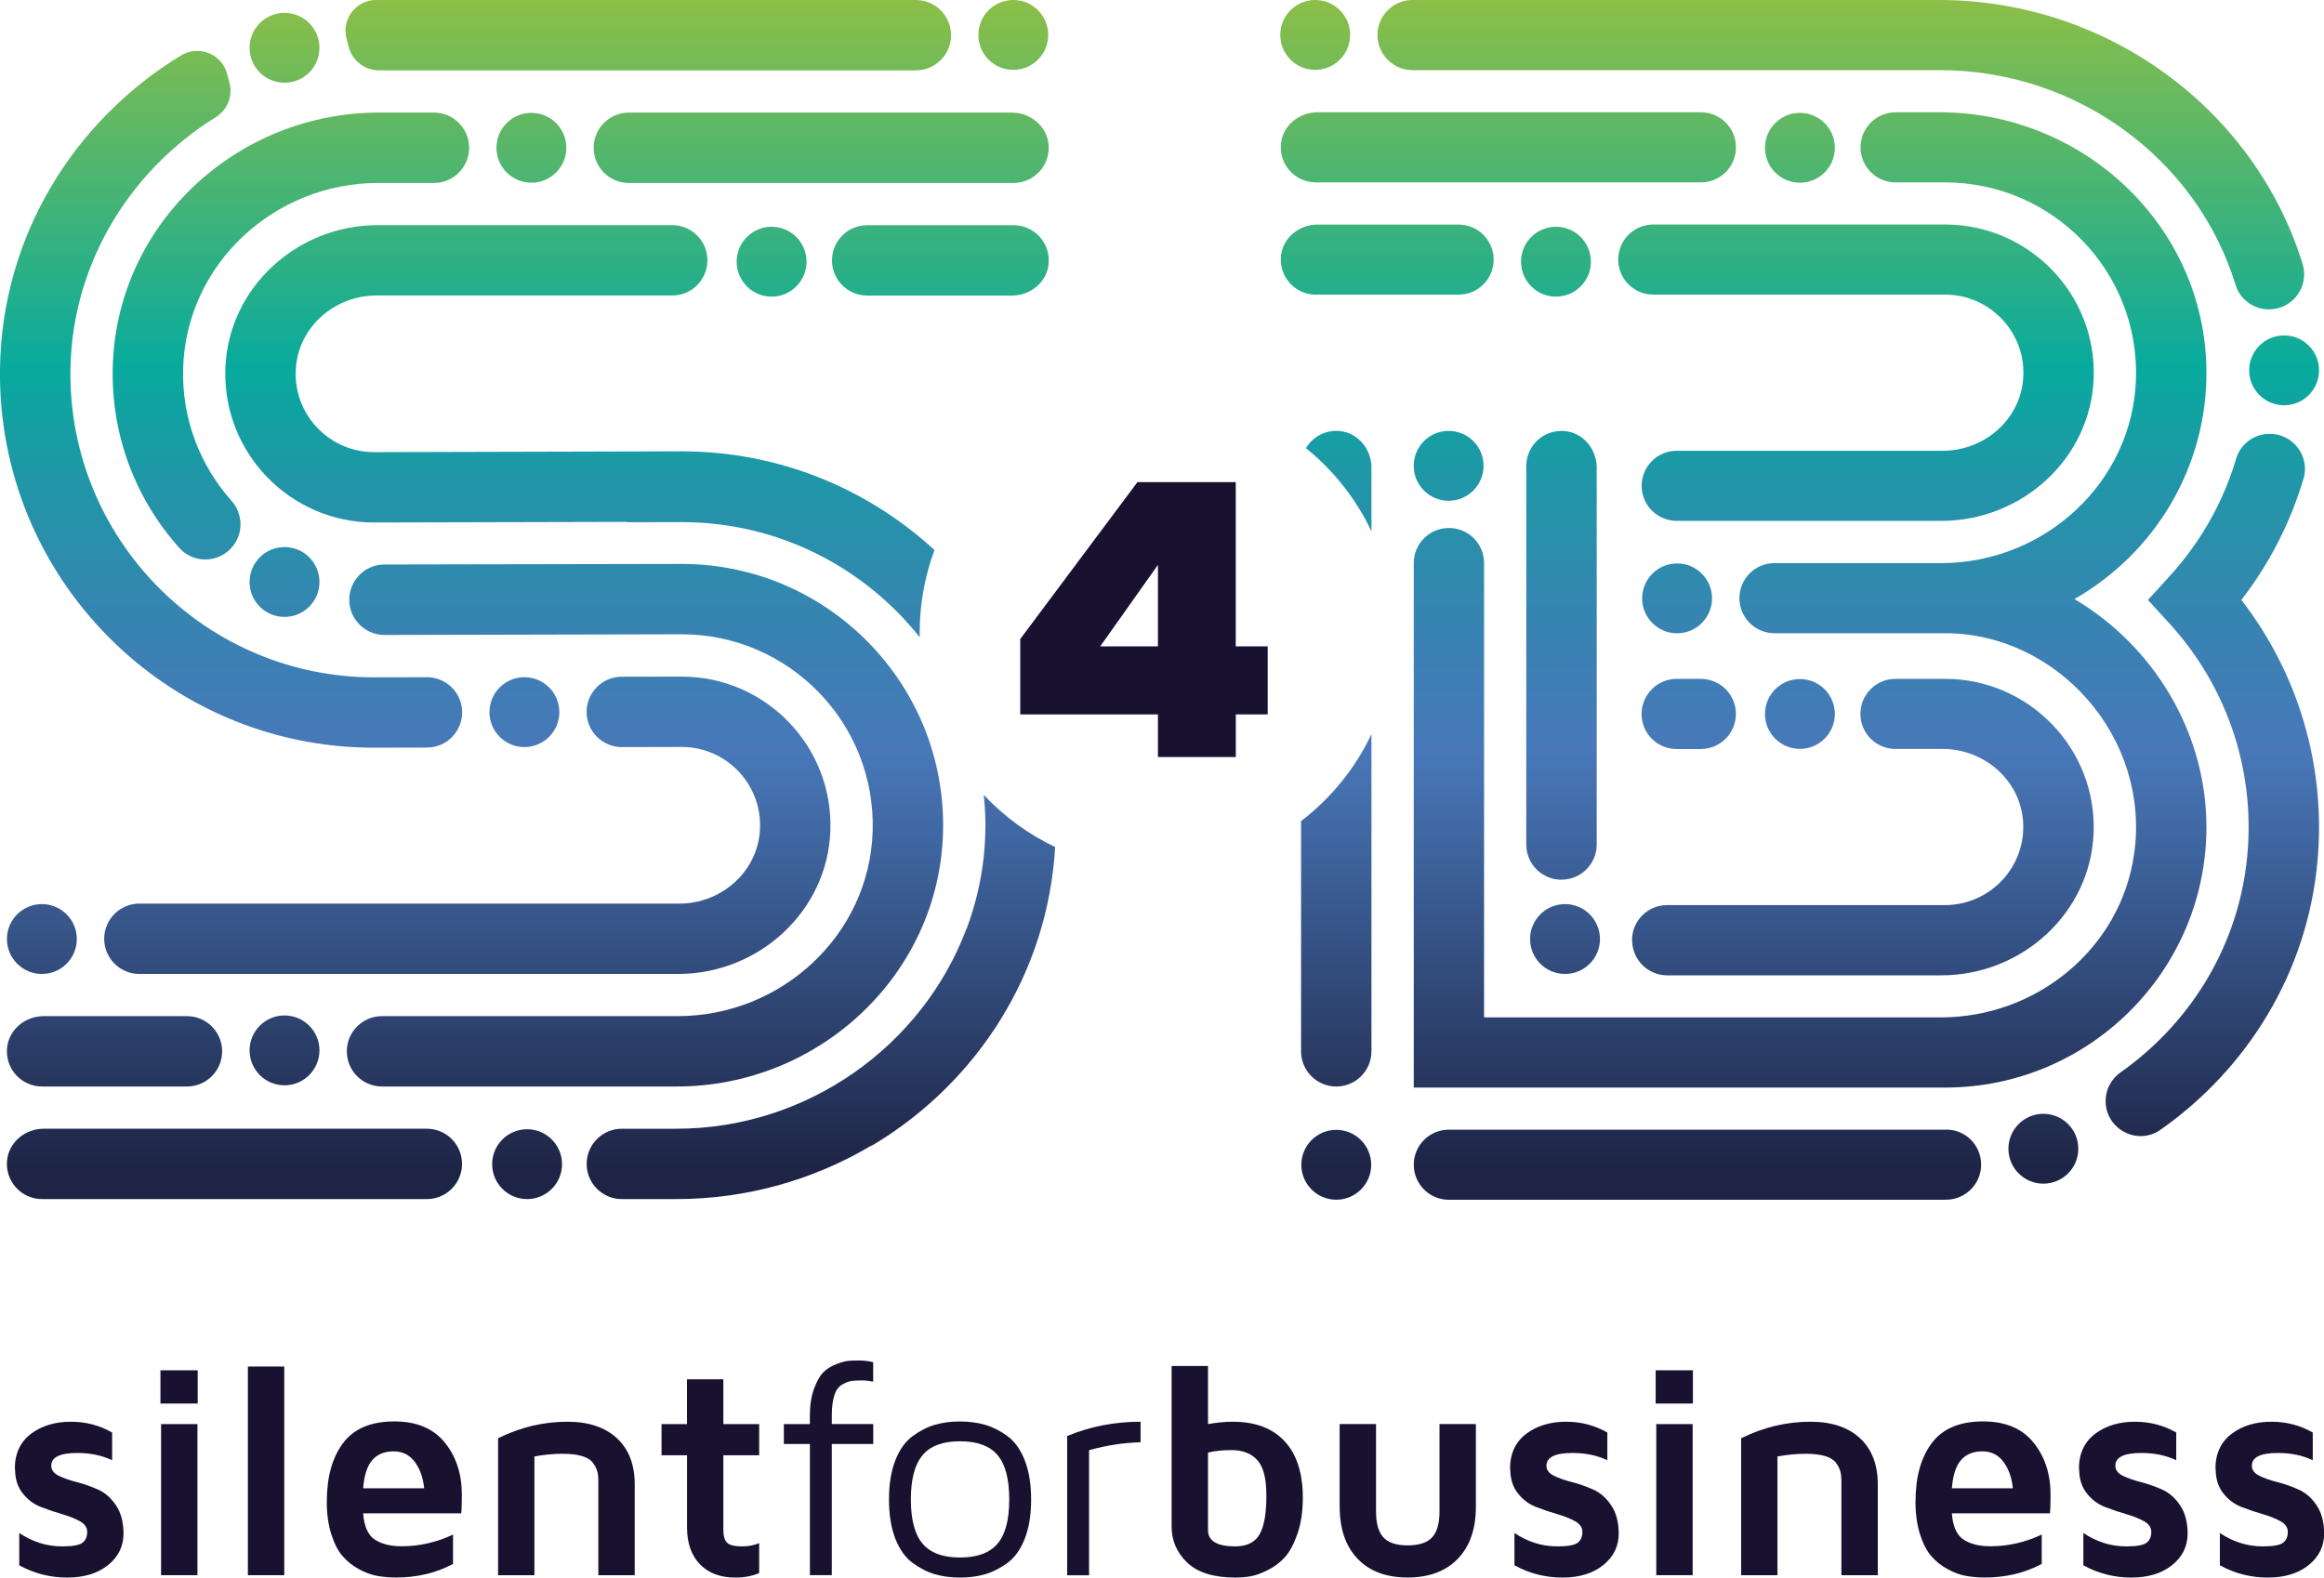
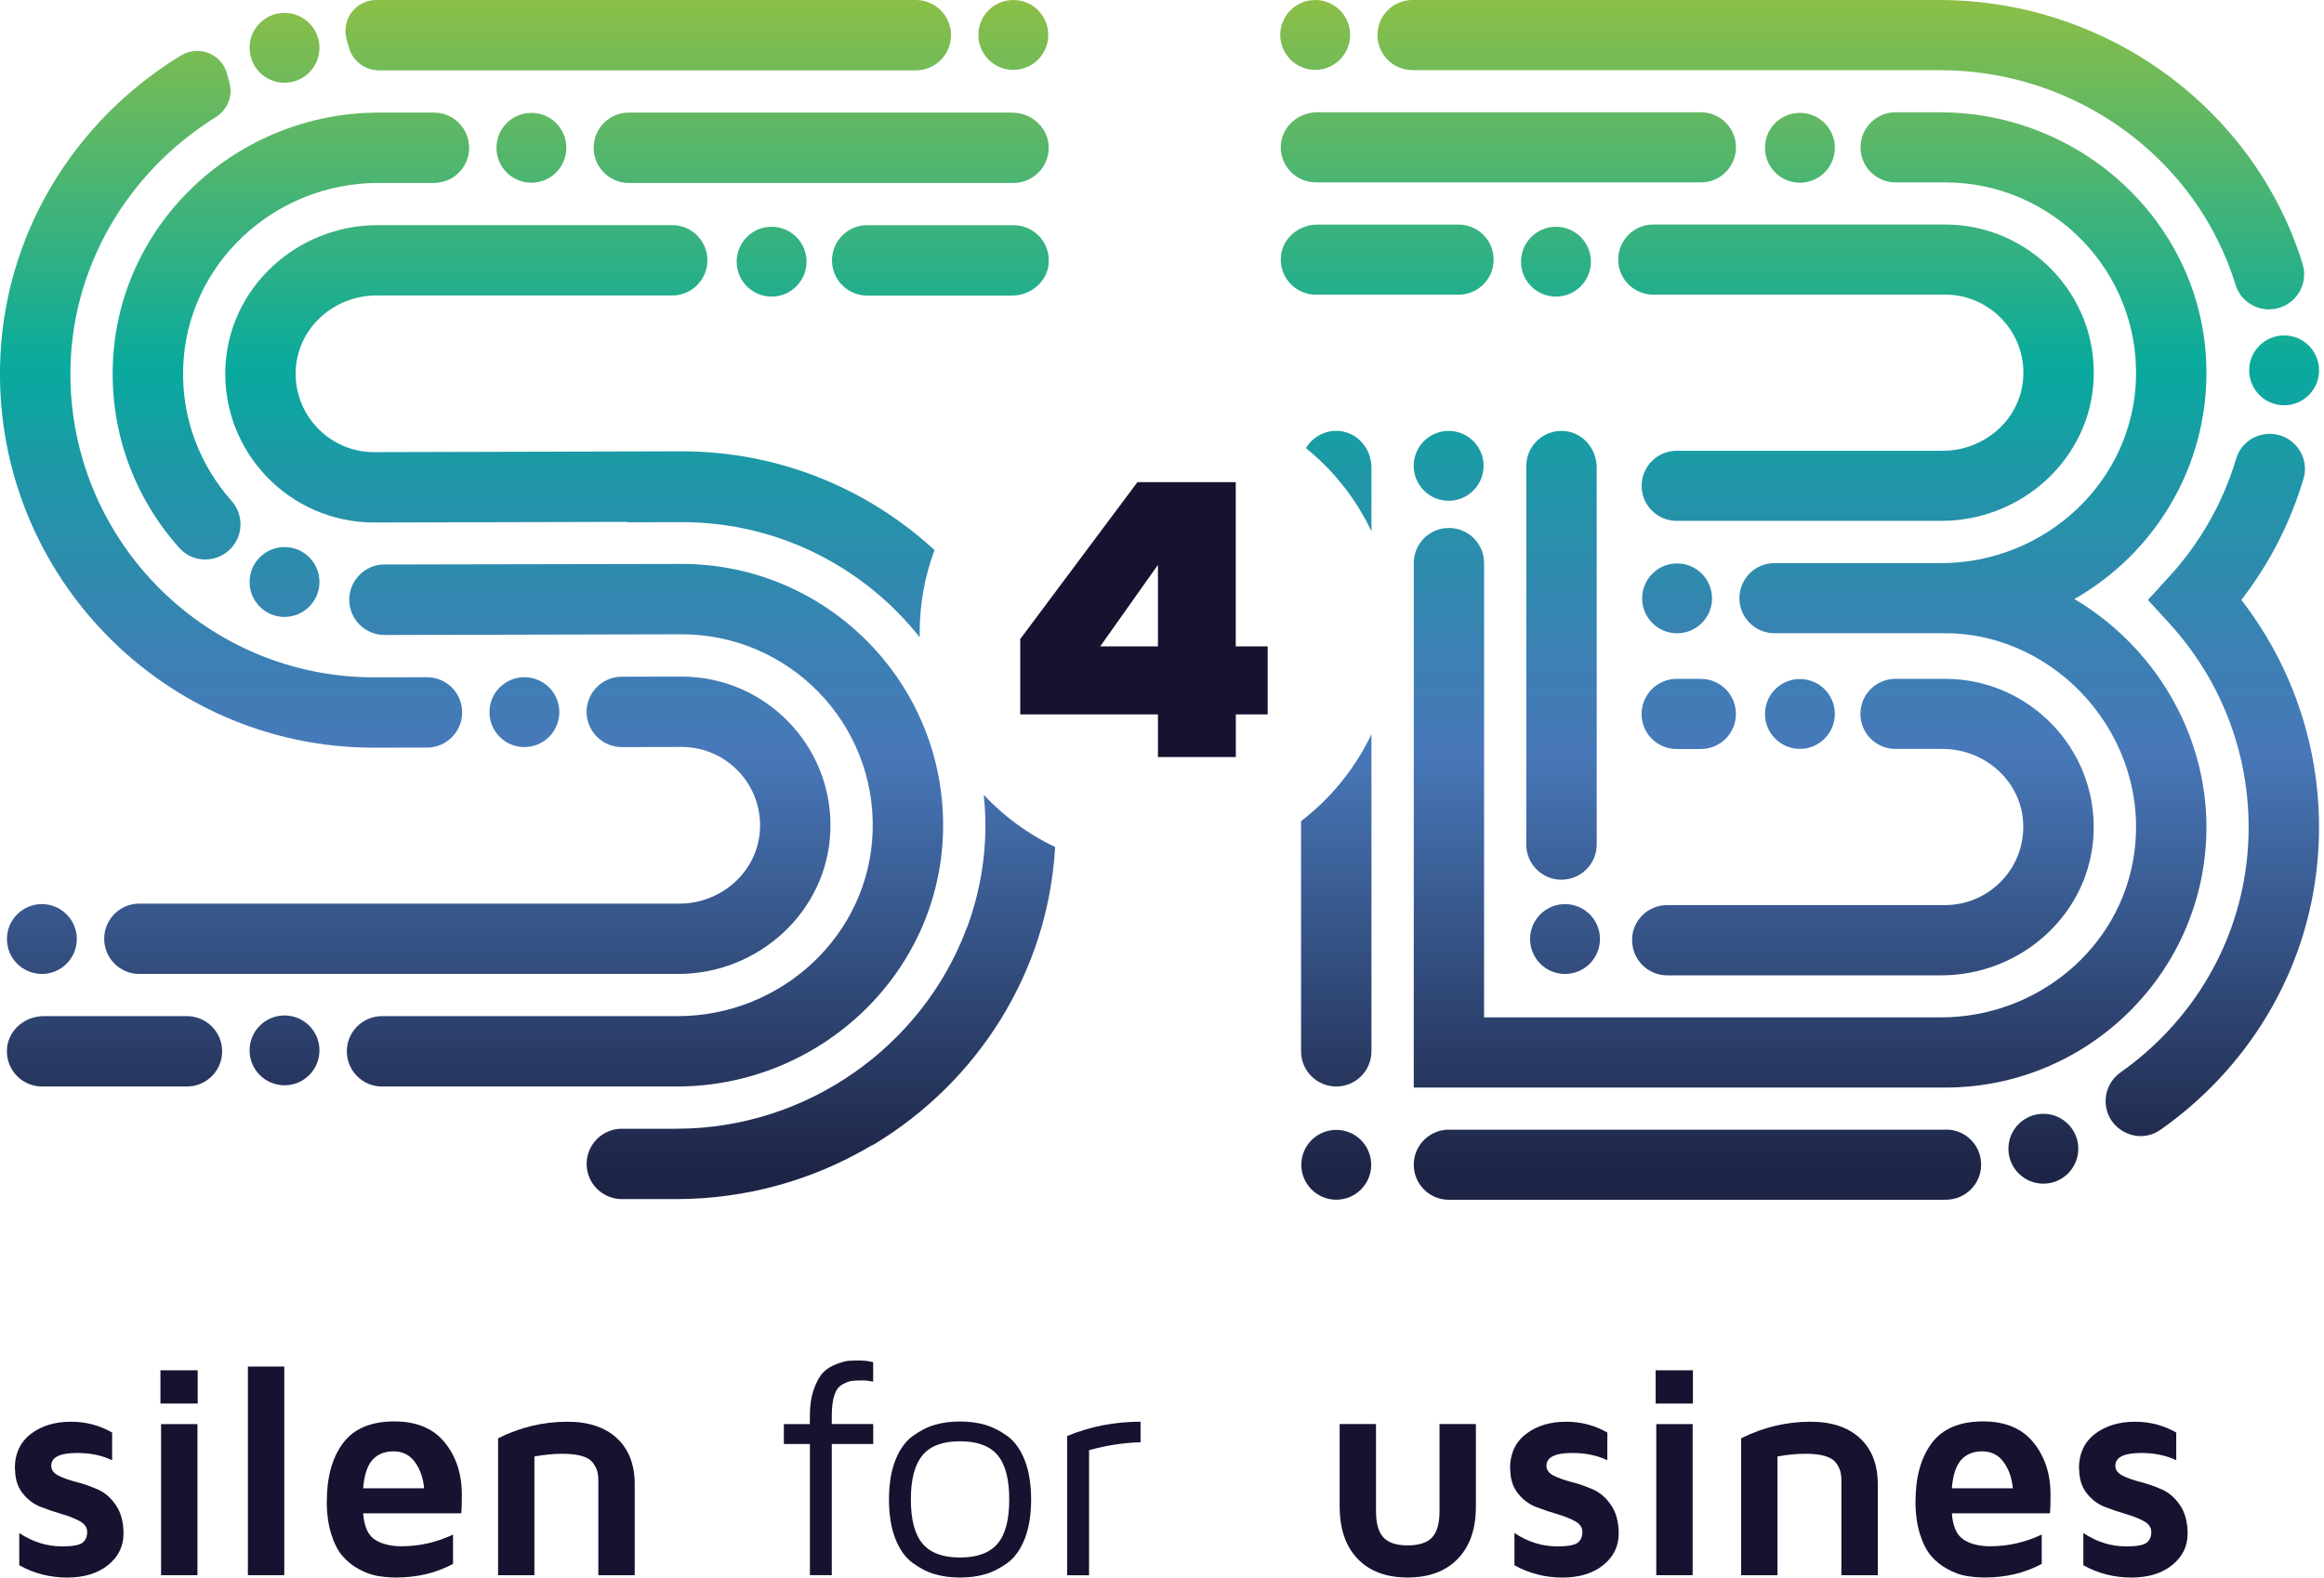
<svg xmlns="http://www.w3.org/2000/svg" xmlns:xlink="http://www.w3.org/1999/xlink" id="Layer_1" data-name="Layer 1" viewBox="0 0 371.82 252.47">
  <defs>
    <style>
      .cls-1 {
        fill: url(#Degradado_sin_nombre_18);
      }

      .cls-1, .cls-2, .cls-3, .cls-4, .cls-5, .cls-6, .cls-7, .cls-8, .cls-9, .cls-10, .cls-11, .cls-12, .cls-13, .cls-14, .cls-15, .cls-16, .cls-17, .cls-18, .cls-19, .cls-20, .cls-21, .cls-22, .cls-23, .cls-24, .cls-25, .cls-26, .cls-27, .cls-28, .cls-29, .cls-30, .cls-31, .cls-32, .cls-33, .cls-34, .cls-35, .cls-36, .cls-37, .cls-38, .cls-39, .cls-40, .cls-41, .cls-42, .cls-43 {
        stroke-width: 0px;
      }

      .cls-2 {
        fill: url(#Degradado_sin_nombre_18-9);
      }

      .cls-3 {
        fill: url(#Degradado_sin_nombre_18-4);
      }

      .cls-4 {
        fill: url(#Degradado_sin_nombre_18-7);
      }

      .cls-5 {
        fill: url(#Degradado_sin_nombre_18-5);
      }

      .cls-6 {
        fill: url(#Degradado_sin_nombre_18-3);
      }

      .cls-7 {
        fill: url(#Degradado_sin_nombre_18-6);
      }

      .cls-8 {
        fill: url(#Degradado_sin_nombre_18-2);
      }

      .cls-9 {
        fill: url(#Degradado_sin_nombre_18-8);
      }

      .cls-10 {
        fill: url(#Degradado_sin_nombre_18-40);
      }

      .cls-11 {
        fill: url(#Degradado_sin_nombre_18-41);
      }

      .cls-12 {
        fill: url(#Degradado_sin_nombre_18-42);
      }

      .cls-13 {
        fill: url(#Degradado_sin_nombre_18-18);
      }

      .cls-14 {
        fill: url(#Degradado_sin_nombre_18-19);
      }

      .cls-15 {
        fill: url(#Degradado_sin_nombre_18-16);
      }

      .cls-16 {
        fill: url(#Degradado_sin_nombre_18-17);
      }

      .cls-17 {
        fill: url(#Degradado_sin_nombre_18-31);
      }

      .cls-18 {
        fill: url(#Degradado_sin_nombre_18-34);
      }

      .cls-19 {
        fill: url(#Degradado_sin_nombre_18-33);
      }

      .cls-20 {
        fill: url(#Degradado_sin_nombre_18-30);
      }

      .cls-21 {
        fill: url(#Degradado_sin_nombre_18-32);
      }

      .cls-22 {
        fill: url(#Degradado_sin_nombre_18-35);
      }

      .cls-23 {
        fill: url(#Degradado_sin_nombre_18-38);
      }

      .cls-24 {
        fill: url(#Degradado_sin_nombre_18-37);
      }

      .cls-25 {
        fill: url(#Degradado_sin_nombre_18-39);
      }

      .cls-26 {
        fill: url(#Degradado_sin_nombre_18-36);
      }

      .cls-27 {
        fill: url(#Degradado_sin_nombre_18-26);
      }

      .cls-28 {
        fill: url(#Degradado_sin_nombre_18-28);
      }

      .cls-29 {
        fill: url(#Degradado_sin_nombre_18-29);
      }

      .cls-30 {
        fill: url(#Degradado_sin_nombre_18-23);
      }

      .cls-31 {
        fill: url(#Degradado_sin_nombre_18-21);
      }

      .cls-32 {
        fill: url(#Degradado_sin_nombre_18-20);
      }

      .cls-33 {
        fill: url(#Degradado_sin_nombre_18-22);
      }

      .cls-34 {
        fill: url(#Degradado_sin_nombre_18-25);
      }

      .cls-35 {
        fill: url(#Degradado_sin_nombre_18-24);
      }

      .cls-36 {
        fill: url(#Degradado_sin_nombre_18-27);
      }

      .cls-37 {
        fill: url(#Degradado_sin_nombre_18-11);
      }

      .cls-38 {
        fill: url(#Degradado_sin_nombre_18-15);
      }

      .cls-39 {
        fill: url(#Degradado_sin_nombre_18-12);
      }

      .cls-40 {
        fill: url(#Degradado_sin_nombre_18-10);
      }

      .cls-41 {
        fill: url(#Degradado_sin_nombre_18-13);
      }

      .cls-42 {
        fill: url(#Degradado_sin_nombre_18-14);
      }

      .cls-43 {
        fill: #18112f;
      }
    </style>
    <linearGradient id="Degradado_sin_nombre_18" data-name="Degradado sin nombre 18" x1="6.7" y1="191.34" x2="6.7" y2="-.69" gradientUnits="userSpaceOnUse">
      <stop offset=".02" stop-color="#1e2445" />
      <stop offset=".37" stop-color="#4878b9" />
      <stop offset=".45" stop-color="#3c80b4" />
      <stop offset=".6" stop-color="#1f97a7" />
      <stop offset=".69" stop-color="#08aa9e" />
      <stop offset="1" stop-color="#8dbf46" />
    </linearGradient>
    <linearGradient id="Degradado_sin_nombre_18-2" data-name="Degradado sin nombre 18" x1="162.12" y1="191.34" x2="162.12" y2="-.69" xlink:href="#Degradado_sin_nombre_18" />
    <linearGradient id="Degradado_sin_nombre_18-3" data-name="Degradado sin nombre 18" x1="210.42" y1="191.34" x2="210.42" y2="-.69" xlink:href="#Degradado_sin_nombre_18" />
    <linearGradient id="Degradado_sin_nombre_18-4" data-name="Degradado sin nombre 18" x1="231.77" y1="191.34" x2="231.77" y2="-.69" xlink:href="#Degradado_sin_nombre_18" />
    <linearGradient id="Degradado_sin_nombre_18-5" data-name="Degradado sin nombre 18" x1="268.32" y1="191.34" x2="268.32" y2="-.69" xlink:href="#Degradado_sin_nombre_18" />
    <linearGradient id="Degradado_sin_nombre_18-6" data-name="Degradado sin nombre 18" x1="213.79" y1="191.34" x2="213.79" y2="-.69" xlink:href="#Degradado_sin_nombre_18" />
    <linearGradient id="Degradado_sin_nombre_18-7" data-name="Degradado sin nombre 18" x1="250.39" y1="191.34" x2="250.39" y2="-.69" xlink:href="#Degradado_sin_nombre_18" />
    <linearGradient id="Degradado_sin_nombre_18-8" data-name="Degradado sin nombre 18" x1="287.97" y1="191.34" x2="287.97" y2="-.69" xlink:href="#Degradado_sin_nombre_18" />
    <linearGradient id="Degradado_sin_nombre_18-9" data-name="Degradado sin nombre 18" x1="287.97" y1="191.34" x2="287.97" y2="-.69" xlink:href="#Degradado_sin_nombre_18" />
    <linearGradient id="Degradado_sin_nombre_18-10" data-name="Degradado sin nombre 18" x1="326.92" y1="191.34" x2="326.92" y2="-.69" xlink:href="#Degradado_sin_nombre_18" />
    <linearGradient id="Degradado_sin_nombre_18-11" data-name="Degradado sin nombre 18" x1="365.44" y1="191.34" x2="365.44" y2="-.69" xlink:href="#Degradado_sin_nombre_18" />
    <linearGradient id="Degradado_sin_nombre_18-12" data-name="Degradado sin nombre 18" x1="248.94" y1="191.34" x2="248.94" y2="-.69" xlink:href="#Degradado_sin_nombre_18" />
    <linearGradient id="Degradado_sin_nombre_18-13" data-name="Degradado sin nombre 18" x1="123.45" y1="191.34" x2="123.45" y2="-.69" xlink:href="#Degradado_sin_nombre_18" />
    <linearGradient id="Degradado_sin_nombre_18-14" data-name="Degradado sin nombre 18" x1="45.52" y1="191.34" x2="45.52" y2="-.69" xlink:href="#Degradado_sin_nombre_18" />
    <linearGradient id="Degradado_sin_nombre_18-15" data-name="Degradado sin nombre 18" x1="83.9" y1="191.34" x2="83.9" y2="-.69" xlink:href="#Degradado_sin_nombre_18" />
    <linearGradient id="Degradado_sin_nombre_18-16" data-name="Degradado sin nombre 18" x1="45.52" y1="191.34" x2="45.52" y2="-.69" xlink:href="#Degradado_sin_nombre_18" />
    <linearGradient id="Degradado_sin_nombre_18-17" data-name="Degradado sin nombre 18" x1="85.02" y1="191.34" x2="85.02" y2="-.69" xlink:href="#Degradado_sin_nombre_18" />
    <linearGradient id="Degradado_sin_nombre_18-18" data-name="Degradado sin nombre 18" x1="45.52" y1="191.34" x2="45.52" y2="-.69" xlink:href="#Degradado_sin_nombre_18" />
    <linearGradient id="Degradado_sin_nombre_18-19" data-name="Degradado sin nombre 18" x1="84.33" y1="191.34" x2="84.33" y2="-.69" xlink:href="#Degradado_sin_nombre_18" />
    <linearGradient id="Degradado_sin_nombre_18-20" data-name="Degradado sin nombre 18" x1="131.39" y1="191.34" x2="131.39" y2="-.69" xlink:href="#Degradado_sin_nombre_18" />
    <linearGradient id="Degradado_sin_nombre_18-21" data-name="Degradado sin nombre 18" x1="150.45" y1="191.34" x2="150.45" y2="-.69" xlink:href="#Degradado_sin_nombre_18" />
    <linearGradient id="Degradado_sin_nombre_18-22" data-name="Degradado sin nombre 18" x1="46.54" y1="191.34" x2="46.54" y2="-.69" xlink:href="#Degradado_sin_nombre_18" />
    <linearGradient id="Degradado_sin_nombre_18-23" data-name="Degradado sin nombre 18" x1="103.71" y1="191.34" x2="103.71" y2="-.69" xlink:href="#Degradado_sin_nombre_18" />
    <linearGradient id="Degradado_sin_nombre_18-24" data-name="Degradado sin nombre 18" x1="18.33" y1="191.34" x2="18.33" y2="-.69" xlink:href="#Degradado_sin_nombre_18" />
    <linearGradient id="Degradado_sin_nombre_18-25" data-name="Degradado sin nombre 18" x1="103.18" y1="191.34" x2="103.18" y2="-.69" xlink:href="#Degradado_sin_nombre_18" />
    <linearGradient id="Degradado_sin_nombre_18-26" data-name="Degradado sin nombre 18" x1="221.94" y1="191.34" x2="221.94" y2="-.69" xlink:href="#Degradado_sin_nombre_18" />
    <linearGradient id="Degradado_sin_nombre_18-27" data-name="Degradado sin nombre 18" x1="296.94" y1="191.34" x2="296.94" y2="-.69" xlink:href="#Degradado_sin_nombre_18" />
    <linearGradient id="Degradado_sin_nombre_18-28" data-name="Degradado sin nombre 18" x1="270.19" y1="191.34" x2="270.19" y2="-.69" xlink:href="#Degradado_sin_nombre_18" />
    <linearGradient id="Degradado_sin_nombre_18-29" data-name="Degradado sin nombre 18" x1="241.32" y1="191.34" x2="241.32" y2="-.69" xlink:href="#Degradado_sin_nombre_18" />
    <linearGradient id="Degradado_sin_nombre_18-30" data-name="Degradado sin nombre 18" x1="294.51" y1="191.34" x2="294.51" y2="-.69" xlink:href="#Degradado_sin_nombre_18" />
    <linearGradient id="Degradado_sin_nombre_18-31" data-name="Degradado sin nombre 18" x1="353.95" y1="191.34" x2="353.95" y2="-.69" xlink:href="#Degradado_sin_nombre_18" />
    <linearGradient id="Degradado_sin_nombre_18-32" data-name="Degradado sin nombre 18" x1="249.83" y1="191.34" x2="249.83" y2="-.69" xlink:href="#Degradado_sin_nombre_18" />
    <linearGradient id="Degradado_sin_nombre_18-33" data-name="Degradado sin nombre 18" x1="298.06" y1="191.34" x2="298.06" y2="-.69" xlink:href="#Degradado_sin_nombre_18" />
    <linearGradient id="Degradado_sin_nombre_18-34" data-name="Degradado sin nombre 18" x1="289.6" y1="191.34" x2="289.6" y2="-.69" xlink:href="#Degradado_sin_nombre_18" />
    <linearGradient id="Degradado_sin_nombre_18-35" data-name="Degradado sin nombre 18" x1="36.97" y1="191.34" x2="36.97" y2="-.69" xlink:href="#Degradado_sin_nombre_18" />
    <linearGradient id="Degradado_sin_nombre_18-36" data-name="Degradado sin nombre 18" x1="37.52" y1="191.34" x2="37.52" y2="-.69" xlink:href="#Degradado_sin_nombre_18" />
    <linearGradient id="Degradado_sin_nombre_18-37" data-name="Degradado sin nombre 18" x1="74.77" y1="191.34" x2="74.77" y2="-.69" xlink:href="#Degradado_sin_nombre_18" />
    <linearGradient id="Degradado_sin_nombre_18-38" data-name="Degradado sin nombre 18" x1="271.57" y1="191.34" x2="271.57" y2="-.69" xlink:href="#Degradado_sin_nombre_18" />
    <linearGradient id="Degradado_sin_nombre_18-39" data-name="Degradado sin nombre 18" x1="214.18" y1="191.34" x2="214.18" y2="-.69" xlink:href="#Degradado_sin_nombre_18" />
    <linearGradient id="Degradado_sin_nombre_18-40" data-name="Degradado sin nombre 18" x1="213.79" y1="191.34" x2="213.79" y2="-.69" xlink:href="#Degradado_sin_nombre_18" />
    <linearGradient id="Degradado_sin_nombre_18-41" data-name="Degradado sin nombre 18" x1="92.77" y1="191.34" x2="92.77" y2="-.69" xlink:href="#Degradado_sin_nombre_18" />
    <linearGradient id="Degradado_sin_nombre_18-42" data-name="Degradado sin nombre 18" x1="131.34" y1="191.34" x2="131.34" y2="-.69" xlink:href="#Degradado_sin_nombre_18" />
  </defs>
  <g>
    <path class="cls-43" d="m2.37,235.08c0-2.43.86-4.3,2.57-5.6,1.71-1.3,3.85-1.95,6.4-1.95,2.4,0,4.6.58,6.6,1.73v4.43c-1.64-.78-3.5-1.16-5.58-1.16-2.78,0-4.16.68-4.16,2.04,0,.68.39,1.21,1.18,1.6.79.39,1.75.73,2.89,1.02s2.27.69,3.4,1.19,2.09,1.34,2.89,2.53c.8,1.19,1.2,2.7,1.2,4.53,0,2.02-.82,3.7-2.47,5.03-1.65,1.33-3.83,2-6.54,2s-5.33-.66-7.67-1.97v-5.16c2.13,1.42,4.41,2.14,6.84,2.14,1.67,0,2.76-.19,3.27-.58.51-.39.76-.97.76-1.74,0-.71-.4-1.29-1.19-1.72-.8-.44-1.76-.81-2.89-1.14s-2.26-.71-3.38-1.15-2.09-1.17-2.89-2.2c-.8-1.02-1.19-2.31-1.19-3.86Z" />
    <path class="cls-43" d="m25.67,224.62v-5.32h5.96v5.32h-5.96Zm.1,27.47v-24.18h5.82v24.18h-5.82Z" />
    <path class="cls-43" d="m39.66,252.09v-33.39h5.82v33.39h-5.82Z" />
    <path class="cls-43" d="m52.29,240.26c0-3.88.86-6.98,2.59-9.3,1.73-2.32,4.47-3.48,8.22-3.48,3.55,0,6.24,1.13,8.06,3.38s2.73,5.03,2.73,8.33c0,1.36-.03,2.36-.1,3h-15.69c.16,2.1.78,3.5,1.88,4.21,1.1.71,2.52,1.06,4.27,1.06,2.84,0,5.58-.62,8.23-1.87v4.69c-2.68,1.45-5.72,2.18-9.11,2.18-1.07,0-2.08-.09-3.03-.26-.95-.17-1.93-.54-2.94-1.09-1.01-.55-1.89-1.25-2.62-2.11-.73-.85-1.33-2.03-1.8-3.54s-.7-3.25-.7-5.22Zm5.82-2.08h9.75c-.16-1.66-.65-3.06-1.48-4.2-.83-1.14-1.97-1.71-3.42-1.71s-2.58.47-3.4,1.4c-.81.93-1.3,2.44-1.46,4.52Z" />
    <path class="cls-43" d="m79.69,252.09v-21.91c3.55-1.77,7.25-2.65,11.1-2.65,3.37,0,6.01.88,7.91,2.64,1.9,1.76,2.85,4.22,2.85,7.39v14.53h-5.82v-15.03c0-.65-.06-1.19-.18-1.62-.12-.43-.36-.89-.71-1.36-.36-.47-.94-.83-1.74-1.06-.8-.24-1.84-.36-3.1-.36-1.42,0-2.92.14-4.5.43v19h-5.82Z" />
-     <path class="cls-43" d="m105.84,232.9v-4.99h4.07v-7.17h5.82v7.17h5.73v4.99h-5.73v11.93c0,1.04.22,1.74.65,2.11s1.2.54,2.31.54c1.04,0,1.96-.17,2.77-.52v4.8c-1.14.47-2.37.71-3.71.71h-.12c-2.4,0-4.28-.71-5.65-2.13-1.37-1.42-2.06-3.38-2.06-5.87v-11.57h-4.07Z" />
    <path class="cls-43" d="m125.41,231.1v-3.19h4.16v-1.3c0-1.67.22-3.11.65-4.31.43-1.2.93-2.08,1.48-2.65s1.26-1.01,2.12-1.34c.86-.32,1.51-.5,1.96-.53.45-.03.98-.05,1.6-.05.87,0,1.64.09,2.32.28v3.1c-.65-.13-1.23-.19-1.75-.19-.77,0-1.36.03-1.76.09-.4.06-.89.26-1.46.58-.57.32-.99.9-1.25,1.73s-.4,1.9-.4,3.23v1.35h6.63v3.19h-6.63v20.99h-3.5v-20.99h-4.16Z" />
    <path class="cls-43" d="m143.25,246.26c-.68-1.73-1.02-3.82-1.02-6.28s.34-4.55,1.02-6.28,1.6-3.02,2.77-3.87c1.17-.85,2.35-1.46,3.56-1.81,1.21-.35,2.54-.53,4-.53s2.8.18,4.02.53c1.22.36,2.42.96,3.58,1.81s2.09,2.14,2.77,3.87c.68,1.73,1.02,3.82,1.02,6.28s-.34,4.55-1.02,6.28c-.68,1.73-1.6,3.02-2.77,3.87-1.17.85-2.36,1.46-3.58,1.81-1.22.36-2.56.53-4.02.53s-2.79-.18-4-.53c-1.21-.35-2.39-.96-3.56-1.81-1.17-.85-2.09-2.14-2.77-3.87Zm4.35-13.36c-1.25,1.48-1.87,3.84-1.87,7.07s.62,5.59,1.87,7.07c1.25,1.48,3.24,2.22,5.99,2.22s4.74-.73,6-2.2,1.88-3.83,1.88-7.1-.63-5.63-1.88-7.1c-1.25-1.47-3.25-2.2-6-2.2s-4.74.74-5.99,2.22Z" />
    <path class="cls-43" d="m170.74,252.09v-22.27c3.64-1.52,7.56-2.29,11.74-2.29v3.29c-2.64.06-5.39.48-8.24,1.26v20.02h-3.5Z" />
-     <path class="cls-43" d="m187.45,244.32v-25.71h5.82v9.3c1.39-.25,2.71-.38,3.98-.38,3.6,0,6.36,1.05,8.29,3.14s2.9,5.11,2.9,9.04c0,2.16-.28,4.07-.85,5.72-.57,1.65-1.23,2.9-2,3.76-.77.85-1.69,1.55-2.77,2.09s-2.01.87-2.8,1c-.79.13-1.59.19-2.39.19-3.45,0-6.01-.8-7.68-2.39-1.67-1.6-2.5-3.51-2.5-5.76Zm5.82.55c0,1.74,1.45,2.61,4.35,2.61,1.85,0,3.14-.63,3.88-1.89.74-1.26,1.11-3.32,1.11-6.18s-.48-4.62-1.43-5.71c-.95-1.08-2.34-1.63-4.15-1.63-1.42,0-2.67.13-3.76.4v12.39Z" />
    <path class="cls-43" d="m214.33,241.13v-13.23h5.82v13.97c0,1.94.4,3.33,1.19,4.18.79.85,2.08,1.27,3.87,1.27s3.12-.42,3.91-1.27,1.19-2.24,1.19-4.18v-13.97h5.82v13.23c0,3.55-.96,6.33-2.89,8.33s-4.6,3-8.03,3-6.1-1-8.01-3c-1.91-2-2.86-4.78-2.86-8.33Z" />
    <path class="cls-43" d="m241.59,235.08c0-2.43.86-4.3,2.57-5.6,1.71-1.3,3.85-1.95,6.4-1.95,2.4,0,4.6.58,6.6,1.73v4.43c-1.64-.78-3.5-1.16-5.58-1.16-2.78,0-4.16.68-4.16,2.04,0,.68.39,1.21,1.18,1.6.79.39,1.75.73,2.89,1.02s2.27.69,3.4,1.19,2.09,1.34,2.89,2.53c.8,1.19,1.2,2.7,1.2,4.53,0,2.02-.82,3.7-2.47,5.03-1.65,1.33-3.83,2-6.54,2s-5.33-.66-7.67-1.97v-5.16c2.13,1.42,4.41,2.14,6.84,2.14,1.67,0,2.76-.19,3.27-.58.51-.39.76-.97.76-1.74,0-.71-.4-1.29-1.19-1.72-.8-.44-1.76-.81-2.89-1.14s-2.26-.71-3.38-1.15-2.09-1.17-2.89-2.2c-.8-1.02-1.19-2.31-1.19-3.86Z" />
    <path class="cls-43" d="m264.89,224.62v-5.32h5.96v5.32h-5.96Zm.1,27.47v-24.18h5.82v24.18h-5.82Z" />
    <path class="cls-43" d="m278.57,252.09v-21.91c3.55-1.77,7.25-2.65,11.1-2.65,3.37,0,6.01.88,7.91,2.64,1.9,1.76,2.85,4.22,2.85,7.39v14.53h-5.82v-15.03c0-.65-.06-1.19-.18-1.62-.12-.43-.36-.89-.71-1.36-.36-.47-.94-.83-1.74-1.06-.8-.24-1.84-.36-3.1-.36-1.42,0-2.92.14-4.5.43v19h-5.82Z" />
    <path class="cls-43" d="m306.47,240.26c0-3.88.86-6.98,2.59-9.3,1.73-2.32,4.47-3.48,8.22-3.48,3.55,0,6.24,1.13,8.06,3.38s2.73,5.03,2.73,8.33c0,1.36-.03,2.36-.1,3h-15.69c.16,2.1.78,3.5,1.88,4.21,1.1.71,2.52,1.06,4.27,1.06,2.84,0,5.58-.62,8.23-1.87v4.69c-2.68,1.45-5.72,2.18-9.11,2.18-1.07,0-2.08-.09-3.03-.26-.95-.17-1.93-.54-2.94-1.09-1.01-.55-1.89-1.25-2.62-2.11-.73-.85-1.33-2.03-1.8-3.54s-.7-3.25-.7-5.22Zm5.82-2.08h9.75c-.16-1.66-.65-3.06-1.48-4.2-.83-1.14-1.97-1.71-3.42-1.71s-2.58.47-3.4,1.4c-.81.93-1.3,2.44-1.46,4.52Z" />
    <path class="cls-43" d="m332.61,235.08c0-2.43.86-4.3,2.57-5.6,1.71-1.3,3.85-1.95,6.4-1.95,2.4,0,4.6.58,6.6,1.73v4.43c-1.64-.78-3.5-1.16-5.58-1.16-2.78,0-4.16.68-4.16,2.04,0,.68.39,1.21,1.18,1.6.79.39,1.75.73,2.89,1.02s2.27.69,3.4,1.19,2.09,1.34,2.89,2.53c.8,1.19,1.2,2.7,1.2,4.53,0,2.02-.82,3.7-2.47,5.03-1.65,1.33-3.83,2-6.54,2s-5.33-.66-7.67-1.97v-5.16c2.13,1.42,4.41,2.14,6.84,2.14,1.67,0,2.76-.19,3.27-.58.51-.39.76-.97.76-1.74,0-.71-.4-1.29-1.19-1.72-.8-.44-1.76-.81-2.89-1.14s-2.26-.71-3.38-1.15-2.09-1.17-2.89-2.2c-.8-1.02-1.19-2.31-1.19-3.86Z" />
-     <path class="cls-43" d="m354.45,235.08c0-2.43.86-4.3,2.57-5.6,1.71-1.3,3.85-1.95,6.4-1.95,2.4,0,4.6.58,6.6,1.73v4.43c-1.64-.78-3.5-1.16-5.58-1.16-2.78,0-4.16.68-4.16,2.04,0,.68.39,1.21,1.18,1.6.79.39,1.75.73,2.89,1.02s2.27.69,3.4,1.19,2.09,1.34,2.89,2.53c.8,1.19,1.2,2.7,1.2,4.53,0,2.02-.82,3.7-2.47,5.03-1.65,1.33-3.83,2-6.54,2s-5.33-.66-7.67-1.97v-5.16c2.13,1.42,4.41,2.14,6.84,2.14,1.67,0,2.76-.19,3.27-.58.51-.39.76-.97.76-1.74,0-.71-.4-1.29-1.19-1.72-.8-.44-1.76-.81-2.89-1.14s-2.26-.71-3.38-1.15-2.09-1.17-2.89-2.2c-.8-1.02-1.19-2.31-1.19-3.86Z" />
  </g>
  <g>
    <g>
      <circle class="cls-1" cx="6.7" cy="150.28" r="5.59" />
      <circle class="cls-8" cx="162.12" cy="5.59" r="5.59" />
      <circle class="cls-6" cx="210.42" cy="5.59" r="5.59" />
      <circle class="cls-3" cx="231.77" cy="74.55" r="5.59" />
      <circle class="cls-5" cx="268.32" cy="95.76" r="5.59" />
      <circle class="cls-7" cx="213.79" cy="186.41" r="5.59" />
      <circle class="cls-4" cx="250.39" cy="150.28" r="5.59" />
      <circle class="cls-9" cx="287.97" cy="23.65" r="5.59" />
      <circle class="cls-2" cx="287.97" cy="114.26" r="5.59" />
      <circle class="cls-40" cx="326.92" cy="183.84" r="5.59" />
      <circle class="cls-37" cx="365.44" cy="59.27" r="5.59" />
      <circle class="cls-39" cx="248.94" cy="41.88" r="5.59" />
      <circle class="cls-41" cx="123.45" cy="41.88" r="5.59" />
      <circle class="cls-42" cx="45.52" cy="7.65" r="5.59" />
      <circle class="cls-38" cx="83.9" cy="113.97" r="5.59" />
      <circle class="cls-15" cx="45.52" cy="93.14" r="5.59" />
      <circle class="cls-16" cx="85.02" cy="23.65" r="5.59" />
      <circle class="cls-13" cx="45.52" cy="168.1" r="5.59" />
-       <circle class="cls-14" cx="84.33" cy="186.31" r="5.59" />
      <path class="cls-32" d="m161.92,18.02h-61.31c-3.11,0-5.63,2.52-5.63,5.63s2.52,5.63,5.63,5.63h61.55c3.29,0,5.92-2.83,5.6-6.18-.28-2.93-2.91-5.08-5.85-5.08Z" />
      <path class="cls-31" d="m167.77,42.22c.32-3.36-2.31-6.18-5.6-6.18h-23.43c-3.11,0-5.63,2.52-5.63,5.63s2.52,5.63,5.63,5.63h23.19c2.94,0,5.57-2.15,5.85-5.08Z" />
      <path class="cls-33" d="m60.48,29.28h8.95c3.11,0,5.63-2.52,5.63-5.63s-2.52-5.63-5.63-5.63h-8.81c-22.56,0-41.65,17.54-42.56,40.08-.46,11.38,3.65,21.81,10.65,29.61,2.54,2.83,7.12,2.29,9.02-1,1.23-2.12.91-4.77-.72-6.6-4.99-5.61-7.95-13.06-7.71-21.19.49-16.62,14.56-29.64,31.19-29.64Z" />
      <path class="cls-30" d="m55.8,7.54c.59,2.2,2.58,3.73,4.86,3.72h85.87c3.11,0,5.63-2.52,5.63-5.63s-2.52-5.63-5.63-5.63H60.74c-.21,0-.41,0-.62,0-3.21.04-5.51,3.11-4.68,6.2l.36,1.33Z" />
      <path class="cls-35" d="m6.98,162.62c-2.94,0-5.57,2.15-5.85,5.08-.32,3.36,2.31,6.18,5.6,6.18h23.18c3.11,0,5.63-2.52,5.63-5.63s-2.52-5.63-5.63-5.63H6.98Z" />
      <path class="cls-34" d="m61.11,173.88h47.18c22.83,0,42.05-17.98,42.59-40.81.56-23.51-18.41-42.82-41.8-42.82,0,0-34.05.07-47.57.09-3.35,0-5.95,2.91-5.6,6.24.31,2.87,2.74,5.05,5.63,5.04l47.54-.11c17.15,0,31.05,14.21,30.54,31.48-.49,16.62-14.56,29.63-31.19,29.63h-47.31c-3.11,0-5.63,2.52-5.63,5.63s2.52,5.63,5.63,5.63Z" />
      <path class="cls-27" d="m233.36,47.16c3.1,0,5.61-2.51,5.61-5.61s-2.51-5.61-5.61-5.61h-22.59c-2.93,0-5.56,2.14-5.83,5.06-.32,3.35,2.31,6.16,5.6,6.16h22.82Z" />
      <path class="cls-36" d="m334.97,60.57c.51-13.5-10.35-24.64-23.78-24.64h-46.68c-3.1,0-5.61,2.51-5.61,5.61s2.51,5.61,5.61,5.61h46.68c7.31,0,13.18,6.27,12.48,13.7-.61,6.48-6.32,11.29-12.84,11.29h-42.57c-3.1,0-5.61,2.51-5.61,5.61s2.51,5.61,5.61,5.61h42.35c12.89,0,23.88-9.97,24.36-22.81Z" />
      <path class="cls-28" d="m272.12,108.64h-3.85c-3.11,0-5.63,2.52-5.63,5.63s2.51,5.6,5.6,5.6h3.88c3.1,0,5.61-2.51,5.61-5.61s-2.51-5.61-5.61-5.61Z" />
      <path class="cls-29" d="m277.74,23.58h0c0-3.1-2.51-5.61-5.61-5.61h-61.36c-2.93,0-5.56,2.14-5.83,5.06-.32,3.35,2.31,6.16,5.6,6.16h61.59c3.1,0,5.61-2.51,5.61-5.61Z" />
      <path class="cls-20" d="m225.99,11.23h84.4c21.85,0,41.09,14.17,47.29,34.38.71,2.33,2.9,3.9,5.34,3.9,3.79,0,6.5-3.67,5.37-7.29-7.67-24.74-31.24-42.22-58.17-42.22h-84.23c-3.1,0-5.61,2.51-5.61,5.61s2.51,5.61,5.61,5.61Z" />
      <path class="cls-17" d="m368.54,76.64c1.07-3.6-1.64-7.21-5.4-7.21h-.01c-2.46,0-4.66,1.6-5.36,3.96-2.06,6.94-5.68,13.38-10.67,18.84l-3.45,3.78,3.45,3.78c9.5,10.4,14.03,24.35,12.3,38.5-1.7,13.88-9.33,25.71-20.13,33.33-1.49,1.05-2.39,2.75-2.39,4.58,0,4.51,5.09,7.2,8.79,4.6,13.83-9.73,23.45-25.04,25.1-42.9,1.4-15.17-3.01-30.04-12.17-41.89,4.51-5.83,7.86-12.4,9.93-19.37Z" />
      <path class="cls-21" d="m249.83,140.78c3.11,0,5.63-2.52,5.63-5.63v-60.32c0-2.94-2.15-5.56-5.08-5.84-3.36-.32-6.19,2.3-6.19,5.59v60.58c0,3.11,2.52,5.63,5.63,5.63Z" />
      <path class="cls-19" d="m261.13,150.48h0c0,3.1,2.51,5.61,5.61,5.61h43.86c12.89,0,23.88-9.97,24.36-22.81.51-13.5-10.35-24.64-23.78-24.64h-7.92c-3.1,0-5.61,2.51-5.61,5.61s2.51,5.61,5.61,5.61h7.55c6.52,0,12.23,4.82,12.84,11.29.7,7.43-5.17,13.7-12.48,13.7h-44.45c-3.1,0-5.61,2.51-5.61,5.61Z" />
      <path class="cls-18" d="m353.01,132.37c0-15.36-8.62-29.1-21.12-36.5,12.74-7.27,21.3-21.01,21.12-36.7-.27-22.97-19.62-41.2-42.66-41.2h-7.07c-3.1,0-5.61,2.51-5.61,5.61h0c0,3.1,2.51,5.61,5.61,5.61h7.92c17.15,0,31.05,14.17,30.54,31.39-.49,16.57-14.56,29.54-31.19,29.54h-26.65c-3.1,0-5.61,2.51-5.61,5.61h0c0,3.1,2.51,5.61,5.61,5.61h27.3c17.97,0,32.91,16.72,30.24,35.35-2.16,15.13-15.59,26.13-30.92,26.13h-73.08v-72.71c0-3.1-2.51-5.61-5.61-5.61h-.03c-3.1,0-5.61,2.51-5.61,5.61v83.94h85.01c23.06,0,41.81-18.7,41.81-41.69Z" />
      <path class="cls-22" d="m59.83,119.66l8.49-.02c3.1,0,5.62-2.53,5.62-5.63h0c0-3.12-2.53-5.64-5.65-5.63l-8.46.02c-26.5,0-48.11-21.33-48.56-47.73-.3-17.61,9.14-33.14,23.22-41.9,1.87-1.16,2.8-3.37,2.23-5.5l-.4-1.48c-.86-3.2-4.54-4.62-7.37-2.91C11.92,19.25.33,37.66,0,58.9c-.51,33.42,26.52,60.76,59.82,60.76Z" />
-       <path class="cls-26" d="m68.3,180.64H6.98c-2.94,0-5.57,2.15-5.85,5.08-.32,3.36,2.31,6.18,5.6,6.18h61.56c3.11,0,5.63-2.52,5.63-5.63h0c0-3.11-2.52-5.63-5.63-5.63Z" />
      <path class="cls-24" d="m132.85,132.99c.51-13.54-10.35-24.71-23.78-24.71l-9.6.02c-3.1,0-5.62,2.53-5.62,5.63s2.53,5.64,5.65,5.63l9.57-.02c7.31,0,13.18,6.29,12.48,13.74-.61,6.49-6.32,11.33-12.84,11.33H22.3c-3.11,0-5.63,2.52-5.63,5.63s2.52,5.63,5.63,5.63h86.19c12.89,0,23.88-10,24.36-22.88Z" />
      <path class="cls-23" d="m311.27,180.79c-.29,0-.59,0-.88,0h-78.59c-3.1,0-5.61,2.51-5.61,5.61h0c0,3.1,2.51,5.61,5.61,5.61h78.42c.41,0,.82,0,1.23-.01,3.06-.07,5.51-2.54,5.51-5.6v-.04c0-3.13-2.56-5.64-5.68-5.58Z" />
      <path class="cls-25" d="m214.35,68.98c-2.3-.22-4.34.94-5.41,2.74,4.42,3.57,8.02,8.11,10.48,13.31v-10.21c0-2.94-2.15-5.56-5.08-5.84Z" />
      <path class="cls-10" d="m208.16,131.41v36.84c0,3.11,2.52,5.63,5.63,5.63h0c3.11,0,5.63-2.52,5.63-5.63v-50.76c-2.6,5.49-6.48,10.26-11.26,13.92Z" />
      <path class="cls-11" d="m100.03,83.52c.2.02.4.06.61.06l8.46-.02c15.41,0,29.16,7.22,38.06,18.44,0-.25-.02-.49-.02-.74,0-4.65.84-9.11,2.37-13.23-10.65-9.8-24.85-15.8-40.43-15.8l-49.24.13c-7.31,0-13.18-6.29-12.48-13.74.61-6.49,6.32-11.33,12.84-11.33h47.35c3.11,0,5.63-2.52,5.63-5.63s-2.52-5.63-5.63-5.63h-47.13c-12.89,0-23.88,10-24.36,22.88-.51,13.54,10.35,24.71,23.78,24.71l40.19-.1Z" />
      <path class="cls-12" d="m157.39,127.2c.14,1.35.24,2.71.26,4.09.1,6.05-.96,11.84-2.95,17.2-.03.08-.08.15-.11.23-7.02,18.61-25.36,31.92-46.38,31.92h-8.72c-3.11,0-5.63,2.52-5.63,5.63s2.52,5.63,5.63,5.63h8.68c11.31,0,21.97-3.09,31.11-8.49.23-.1.47-.21.69-.35,16.36-9.94,27.69-27.32,28.84-47.5-4.32-2.06-8.19-4.91-11.43-8.36Z" />
    </g>
    <path class="cls-43" d="m197.72,114.33v6.82h-12.46v-6.82h-22.03v-12.06l18.75-25.11h15.73v26.29h5.11v10.88h-5.11Zm-12.46-23.93l-9.24,13.05h9.24v-13.05Z" />
  </g>
</svg>